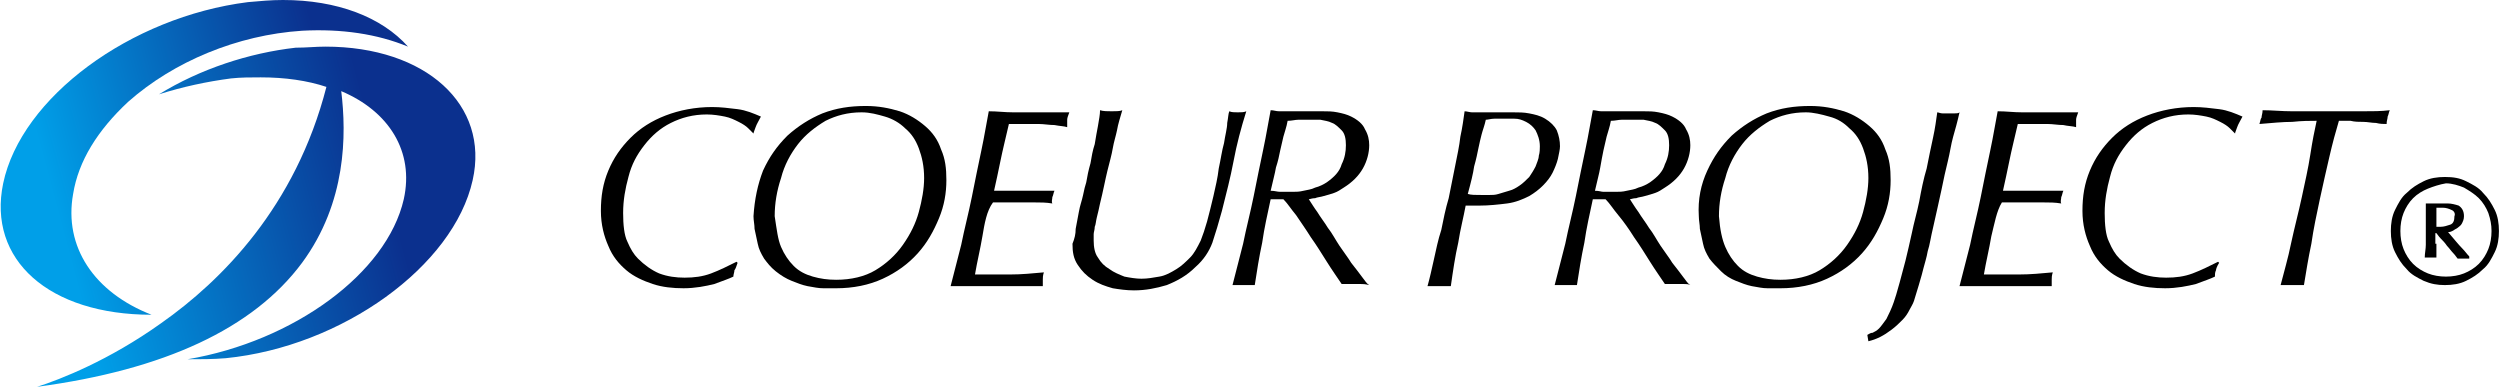
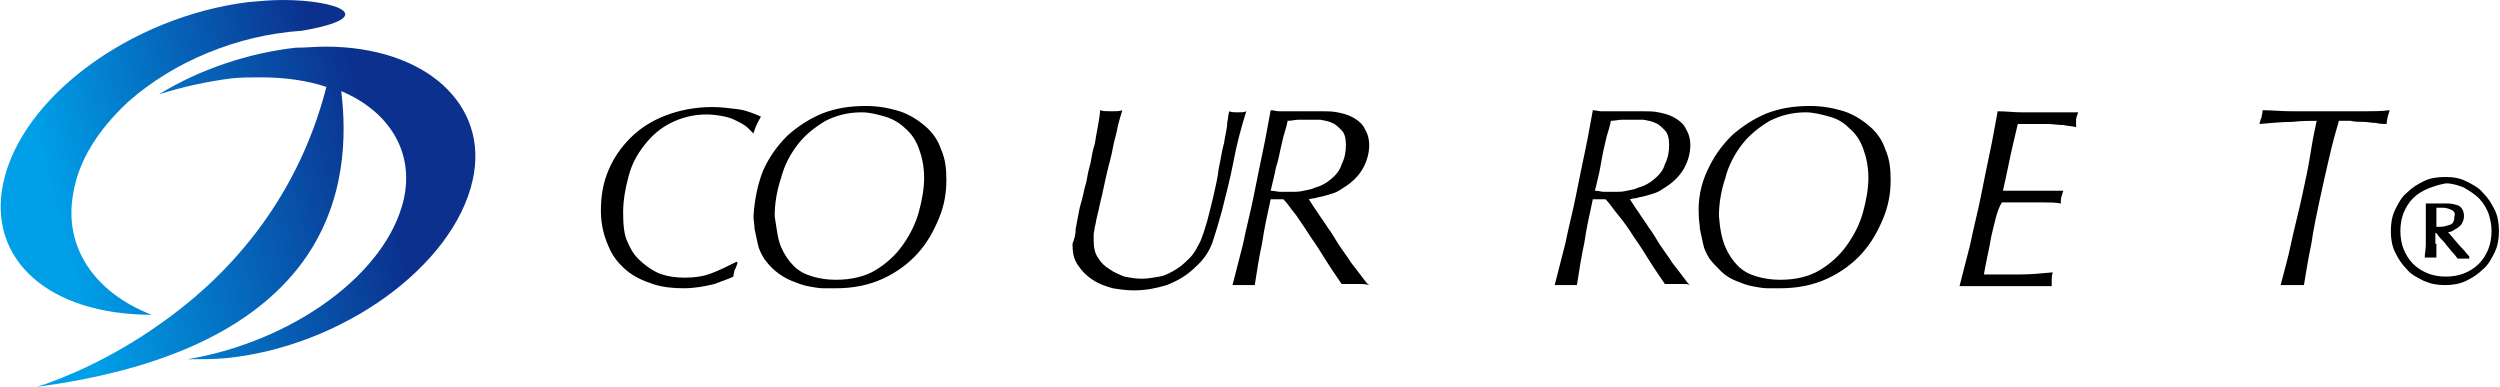
<svg xmlns="http://www.w3.org/2000/svg" version="1.1" id="レイヤー_1" x="0px" y="0px" viewBox="0 0 235.9 36.5" style="enable-background:new 0 0 235.9 36.5;" xml:space="preserve">
  <style type="text/css">
	.st0{fill:url(#SVGID_1_);}
	.st1{fill:url(#SVGID_2_);}
</style>
  <g>
    <g>
      <g>
        <linearGradient id="SVGID_1_" gradientUnits="userSpaceOnUse" x1="5.016" y1="18.529" x2="31.861" y2="11.336">
          <stop offset="0" style="stop-color:#009FE8" />
          <stop offset="1" style="stop-color:#0B308E" />
        </linearGradient>
-         <path class="st0" d="M6.9,18.3c0.5-3.1,2.3-6,5.2-8.7c4.3-3.8,10.3-6.3,16.4-6.7c3.7-0.2,7.1,0.3,10,1.5C36,1.6,31.8,0,26.7,0     c-1.1,0-2.2,0.1-3.3,0.2C12.3,1.6,2,9.2,0.3,17.3c-1.5,7.2,4.3,12.4,14,12.4C8.9,27.6,6,23.3,6.9,18.3z" />
+         <path class="st0" d="M6.9,18.3c0.5-3.1,2.3-6,5.2-8.7c4.3-3.8,10.3-6.3,16.4-6.7C36,1.6,31.8,0,26.7,0     c-1.1,0-2.2,0.1-3.3,0.2C12.3,1.6,2,9.2,0.3,17.3c-1.5,7.2,4.3,12.4,14,12.4C8.9,27.6,6,23.3,6.9,18.3z" />
        <linearGradient id="SVGID_2_" gradientUnits="userSpaceOnUse" x1="6.322" y1="24.165" x2="36.156" y2="16.171">
          <stop offset="0" style="stop-color:#009FE8" />
          <stop offset="1" style="stop-color:#0B308E" />
        </linearGradient>
        <path class="st1" d="M30.7,4.4c-0.9,0-1.8,0.1-2.8,0.1c-4.4,0.5-9,2-12.9,4.4c2.2-0.7,4.5-1.2,6.8-1.5c0.9-0.1,1.9-0.1,2.8-0.1     c2.3,0,4.4,0.3,6.2,0.9c-2.9,11.3-9.9,18.3-15.6,22.3c-4.9,3.5-9.5,5.3-11.7,6c12-1.6,20.4-5.5,25-11.7     c4.2-5.7,4.2-12.1,3.7-16.2c4.5,1.9,6.9,5.7,5.9,10.2c-1.6,7-10.4,13.4-20.4,15.1c1.2,0,2.4,0,3.6-0.1c11-1.1,21.5-8.7,23.3-16.8     C46.2,9.9,40.2,4.4,30.7,4.4z" />
      </g>
      <g>
        <g>
          <path d="M69.3,25.5c0,0.2-0.1,0.4-0.1,0.6c-0.4,0.2-1,0.4-1.8,0.7c-0.8,0.2-1.8,0.4-2.9,0.4c-1,0-2-0.1-2.9-0.4      c-0.9-0.3-1.8-0.7-2.5-1.3c-0.7-0.6-1.3-1.3-1.7-2.3c-0.4-0.9-0.7-2-0.7-3.3c0-1.4,0.2-2.6,0.7-3.8c0.5-1.2,1.2-2.2,2.1-3.1      c0.9-0.9,2-1.6,3.3-2.1c1.3-0.5,2.8-0.8,4.4-0.8c0.8,0,1.6,0.1,2.4,0.2c0.8,0.1,1.5,0.4,2.2,0.7c-0.2,0.4-0.4,0.7-0.5,1      c-0.1,0.3-0.2,0.5-0.2,0.6c-0.1-0.1-0.3-0.3-0.5-0.5c-0.2-0.2-0.5-0.4-0.9-0.6c-0.4-0.2-0.8-0.4-1.3-0.5      c-0.5-0.1-1.1-0.2-1.7-0.2c-1.3,0-2.4,0.3-3.4,0.8c-1,0.5-1.8,1.2-2.5,2.1c-0.7,0.9-1.2,1.8-1.5,3c-0.3,1.1-0.5,2.2-0.5,3.4      c0,1.1,0.1,2.1,0.4,2.7c0.3,0.7,0.6,1.2,1,1.6c0.6,0.6,1.3,1.1,2,1.4c0.8,0.3,1.6,0.4,2.4,0.4c0.9,0,1.7-0.1,2.5-0.4      c0.8-0.3,1.6-0.7,2.4-1.1l0.1,0.1C69.5,25.1,69.4,25.4,69.3,25.5z" />
          <path d="M72,16.1c0.6-1.3,1.3-2.3,2.3-3.3c1-0.9,2.1-1.6,3.3-2.1c1.3-0.5,2.6-0.7,4.1-0.7c1.2,0,2.2,0.2,3.2,0.5      c0.9,0.3,1.7,0.8,2.4,1.4c0.7,0.6,1.2,1.3,1.5,2.2c0.4,0.9,0.5,1.8,0.5,2.9c0,1.2-0.2,2.4-0.7,3.6c-0.5,1.2-1.1,2.3-2,3.3      c-0.9,1-2,1.8-3.3,2.4c-1.3,0.6-2.8,0.9-4.4,0.9c-0.3,0-0.7,0-1.2,0c-0.5,0-0.9-0.1-1.5-0.2c-0.5-0.1-1-0.3-1.5-0.5      c-0.5-0.2-1-0.5-1.5-0.9c-0.5-0.4-0.8-0.8-1.1-1.2c-0.3-0.5-0.5-0.9-0.6-1.4c-0.1-0.5-0.2-0.9-0.3-1.4c0-0.4-0.1-0.8-0.1-1.2      C71.2,18.8,71.5,17.4,72,16.1z M73.7,23.3c0.3,0.7,0.7,1.3,1.2,1.8c0.5,0.5,1.1,0.8,1.8,1c0.7,0.2,1.4,0.3,2.2,0.3      c1.4,0,2.7-0.3,3.7-0.9c1-0.6,1.9-1.4,2.6-2.4c0.7-1,1.2-2,1.5-3.1c0.3-1.1,0.5-2.2,0.5-3.2c0-1.1-0.2-2-0.5-2.8      c-0.3-0.8-0.7-1.4-1.3-1.9c-0.5-0.5-1.2-0.9-1.9-1.1c-0.7-0.2-1.4-0.4-2.2-0.4c-1.3,0-2.4,0.3-3.4,0.8c-1,0.6-1.9,1.3-2.6,2.2      c-0.7,0.9-1.3,2-1.6,3.2c-0.4,1.2-0.6,2.4-0.6,3.6C73.3,21.7,73.4,22.6,73.7,23.3z" />
-           <path d="M92.7,22.3c-0.2,1.2-0.5,2.4-0.7,3.6c1.1,0,2.2,0,3.3,0c1.1,0,2.1-0.1,3.2-0.2c-0.1,0.3-0.1,0.5-0.1,0.7      c0,0.2,0,0.4,0,0.6c-0.4,0-0.8,0-1.3,0c-0.4,0-0.9,0-1.3,0c-0.4,0-0.9,0-1.3,0c-0.4,0-0.8,0-1.1,0c-1,0-1.8,0-2.3,0      c-0.6,0-1,0-1.4,0c0.3-1.1,0.6-2.4,1-3.9c0.3-1.5,0.7-3,1-4.5c0.3-1.5,0.6-3,0.9-4.4c0.3-1.4,0.5-2.7,0.7-3.7      c0.8,0,1.5,0.1,2.3,0.1c0.8,0,1.4,0,2,0c0.3,0,0.6,0,0.9,0c0.3,0,0.6,0,0.9,0c0.3,0,0.6,0,0.8,0c0.3,0,0.5,0,0.7,0      c-0.1,0.3-0.2,0.5-0.2,0.7c0,0.2,0,0.4,0,0.7c-0.3-0.1-0.7-0.1-1.2-0.2c-0.5,0-1-0.1-1.5-0.1c-0.5,0-1,0-1.5,0      c-0.5,0-0.9,0-1.3,0c-0.3,1.3-0.6,2.5-0.8,3.5c-0.2,1-0.4,1.9-0.6,2.8h2.9c0.2,0,0.4,0,0.7,0c0.3,0,0.5,0,0.8,0      c0.3,0,0.5,0,0.7,0c0.2,0,0.4,0,0.6,0c-0.1,0.2-0.1,0.4-0.2,0.6c0,0.2-0.1,0.4,0,0.6c-0.6-0.1-1.1-0.1-1.7-0.1      c-0.6,0-1.1,0-1.7,0h-2.2C93.1,19.9,92.9,21.1,92.7,22.3z" />
          <path d="M101.5,21.6c0.1-0.5,0.2-1.1,0.3-1.6c0.1-0.6,0.3-1.1,0.4-1.6c0.1-0.5,0.2-0.9,0.3-1.2c0.1-0.6,0.2-1.1,0.4-1.8      c0.1-0.6,0.2-1.2,0.4-1.8c0.1-0.6,0.2-1.2,0.3-1.7c0.1-0.6,0.2-1.1,0.2-1.5c0.3,0.1,0.7,0.1,1.1,0.1c0.4,0,0.8,0,1-0.1      c-0.2,0.7-0.4,1.3-0.5,1.9c-0.1,0.5-0.3,1.1-0.4,1.7c-0.1,0.6-0.3,1.3-0.5,2.1c-0.2,0.8-0.4,1.9-0.7,3.1      c-0.1,0.5-0.2,0.9-0.3,1.3c-0.1,0.4-0.1,0.7-0.2,0.9c0,0.3-0.1,0.5-0.1,0.7c0,0.2,0,0.4,0,0.6c0,0.6,0.1,1.2,0.4,1.6      c0.3,0.5,0.6,0.8,1.1,1.1c0.4,0.3,0.9,0.5,1.4,0.7c0.5,0.1,1.1,0.2,1.6,0.2c0.6,0,1.1-0.1,1.7-0.2c0.6-0.1,1.1-0.4,1.6-0.7      c0.5-0.3,0.9-0.7,1.3-1.1c0.4-0.4,0.7-1,1-1.6c0.2-0.5,0.4-1.1,0.6-1.8c0.2-0.7,0.4-1.6,0.6-2.4c0.2-0.9,0.4-1.7,0.5-2.6      c0.2-0.9,0.3-1.7,0.5-2.4c0.1-0.7,0.3-1.4,0.3-1.9c0.1-0.5,0.1-0.9,0.2-1.1c0.2,0.1,0.5,0.1,0.8,0.1c0.3,0,0.6,0,0.8-0.1      c-0.5,1.6-0.9,3.1-1.2,4.7c-0.3,1.6-0.7,3.1-1.1,4.7c-0.3,1.1-0.6,2.1-0.9,3c-0.3,0.8-0.8,1.6-1.6,2.3c-0.8,0.8-1.7,1.3-2.7,1.7      c-1,0.3-2,0.5-3.1,0.5c-0.7,0-1.4-0.1-2-0.2c-0.7-0.2-1.3-0.4-1.9-0.8c-0.6-0.4-1-0.8-1.4-1.4c-0.4-0.6-0.5-1.2-0.5-2      C101.4,22.5,101.5,22.1,101.5,21.6z" />
          <path d="M128.4,26.8c-0.2,0-0.4,0-0.6,0c-0.2,0-0.4,0-0.6,0c-0.2,0-0.4,0-0.6,0c-0.4-0.6-0.9-1.3-1.4-2.1      c-0.5-0.8-1-1.6-1.5-2.3c-0.5-0.8-1-1.5-1.4-2.1c-0.5-0.6-0.8-1.1-1.2-1.5c-0.1,0-0.2,0-0.3,0c-0.1,0-0.2,0-0.3,0      c-0.1,0-0.2,0-0.3,0c-0.1,0-0.2,0-0.3,0c-0.3,1.4-0.6,2.7-0.8,4.1c-0.3,1.4-0.5,2.7-0.7,4c-0.1,0-0.3,0-0.4,0      c-0.2,0-0.3,0-0.6,0c-0.2,0-0.4,0-0.6,0c-0.2,0-0.3,0-0.5,0c0.3-1.1,0.6-2.4,1-3.9c0.3-1.5,0.7-3,1-4.5c0.3-1.5,0.6-3,0.9-4.4      c0.3-1.4,0.5-2.7,0.7-3.7c0.3,0,0.5,0.1,0.8,0.1c0.2,0,0.5,0,0.8,0c0.1,0,0.3,0,0.7,0c0.3,0,0.6,0,1,0c0.3,0,0.7,0,1,0      c0.3,0,0.5,0,0.6,0c0.5,0,0.9,0,1.4,0.1c0.5,0.1,0.9,0.2,1.3,0.4c0.6,0.3,1.1,0.7,1.3,1.2c0.3,0.5,0.4,1,0.4,1.5      c0,0.7-0.2,1.5-0.6,2.2c-0.4,0.7-1,1.3-1.8,1.8c-0.3,0.2-0.6,0.4-0.9,0.5c-0.3,0.1-0.6,0.2-1,0.3c-0.3,0.1-0.6,0.1-0.8,0.2      c-0.3,0-0.5,0.1-0.6,0.1c0.2,0.3,0.5,0.8,0.8,1.2c0.3,0.5,0.7,1,1,1.5c0.4,0.5,0.7,1.1,1.1,1.7c0.4,0.6,0.8,1.1,1.1,1.6      c0.4,0.5,0.7,0.9,1,1.3c0.3,0.4,0.5,0.7,0.7,0.8v0C128.8,26.8,128.6,26.8,128.4,26.8z M120.8,18.1c0.2,0,0.5,0,0.7,0      c0.1,0,0.3,0,0.5,0c0.3,0,0.6,0,1-0.1c0.4-0.1,0.7-0.1,1.1-0.3c0.4-0.1,0.8-0.3,1.1-0.5c0.7-0.5,1.2-1,1.4-1.7      c0.3-0.6,0.4-1.2,0.4-1.8c0-0.6-0.1-1.1-0.4-1.4c-0.3-0.3-0.6-0.6-0.9-0.7c-0.4-0.2-0.7-0.2-1.1-0.3c-0.4,0-0.8,0-1.1,0      c-0.4,0-0.7,0-1,0c-0.3,0-0.6,0.1-1,0.1c-0.1,0.6-0.3,1.1-0.4,1.5c-0.1,0.4-0.2,0.9-0.3,1.3c-0.1,0.5-0.2,1-0.4,1.6      c-0.1,0.6-0.3,1.3-0.5,2.2C120.3,18,120.5,18.1,120.8,18.1z" />
-           <path d="M147,15c-0.1,0.4-0.3,0.9-0.5,1.3c-0.2,0.4-0.5,0.8-0.9,1.2c-0.4,0.4-0.8,0.7-1.3,1c-0.6,0.3-1.3,0.6-2.1,0.7      c-0.8,0.1-1.7,0.2-2.6,0.2c-0.3,0-0.5,0-0.7,0c-0.2,0-0.4,0-0.6,0c-0.2,1.1-0.5,2.2-0.7,3.5c-0.3,1.3-0.5,2.7-0.7,4.1      c-0.1,0-0.3,0-0.5,0c-0.2,0-0.4,0-0.6,0c-0.2,0-0.4,0-0.6,0c-0.2,0-0.4,0-0.5,0c0.2-0.7,0.4-1.6,0.6-2.5      c0.2-0.9,0.4-1.9,0.7-2.8c0.2-1,0.4-2,0.7-3c0.2-1,0.4-2,0.6-3c0.2-1,0.4-1.9,0.5-2.8c0.2-0.9,0.3-1.7,0.4-2.4      c0.2,0,0.5,0.1,0.7,0.1c0.2,0,0.5,0,0.7,0c0.1,0,0.3,0,0.6,0c0.3,0,0.6,0,1,0c0.3,0,0.7,0,1,0c0.3,0,0.5,0,0.6,0      c0.5,0,1,0,1.5,0.1c0.5,0.1,1,0.2,1.5,0.5c0.5,0.3,0.9,0.7,1.1,1.1c0.2,0.5,0.3,1,0.3,1.5C147.2,14.1,147.1,14.5,147,15z       M144.9,12.3c-0.2-0.3-0.5-0.6-0.9-0.8c-0.4-0.2-0.7-0.3-1.1-0.3c-0.4,0-0.8,0-1.1,0c-0.3,0-0.6,0-0.8,0c-0.3,0-0.6,0.1-0.8,0.1      c-0.1,0.5-0.3,1-0.4,1.4c-0.1,0.4-0.2,0.8-0.3,1.3c-0.1,0.5-0.2,1-0.4,1.7c-0.1,0.7-0.3,1.5-0.6,2.6c0.3,0.1,0.7,0.1,1.4,0.1      c0.1,0,0.3,0,0.6,0c0.3,0,0.6,0,0.9-0.1c0.3-0.1,0.7-0.2,1-0.3c0.4-0.1,0.7-0.3,1-0.5c0.3-0.2,0.6-0.5,0.9-0.8      c0.2-0.3,0.4-0.6,0.6-1c0.1-0.3,0.3-0.7,0.3-1c0.1-0.3,0.1-0.7,0.1-0.9C145.3,13.2,145.1,12.7,144.9,12.3z" />
          <path d="M158.9,26.8c-0.2,0-0.4,0-0.6,0c-0.2,0-0.4,0-0.6,0c-0.2,0-0.4,0-0.6,0c-0.4-0.6-0.9-1.3-1.4-2.1      c-0.5-0.8-1-1.6-1.5-2.3c-0.5-0.8-1-1.5-1.5-2.1c-0.5-0.6-0.8-1.1-1.2-1.5c-0.1,0-0.2,0-0.3,0c-0.1,0-0.2,0-0.3,0      c-0.1,0-0.2,0-0.3,0c-0.1,0-0.2,0-0.3,0c-0.3,1.4-0.6,2.7-0.8,4.1c-0.3,1.4-0.5,2.7-0.7,4c-0.1,0-0.3,0-0.4,0s-0.3,0-0.6,0      c-0.2,0-0.4,0-0.6,0c-0.2,0-0.3,0-0.5,0c0.3-1.1,0.6-2.4,1-3.9c0.3-1.5,0.7-3,1-4.5c0.3-1.5,0.6-3,0.9-4.4      c0.3-1.4,0.5-2.7,0.7-3.7c0.3,0,0.5,0.1,0.8,0.1c0.2,0,0.5,0,0.8,0c0.1,0,0.3,0,0.6,0c0.3,0,0.6,0,1,0c0.3,0,0.7,0,1,0      c0.3,0,0.5,0,0.6,0c0.5,0,0.9,0,1.4,0.1c0.5,0.1,0.9,0.2,1.3,0.4c0.6,0.3,1.1,0.7,1.3,1.2c0.3,0.5,0.4,1,0.4,1.5      c0,0.7-0.2,1.5-0.6,2.2c-0.4,0.7-1,1.3-1.8,1.8c-0.3,0.2-0.6,0.4-0.9,0.5c-0.3,0.1-0.6,0.2-1,0.3c-0.3,0.1-0.6,0.1-0.8,0.2      c-0.3,0-0.5,0.1-0.6,0.1c0.2,0.3,0.5,0.8,0.8,1.2c0.3,0.5,0.7,1,1,1.5c0.4,0.5,0.7,1.1,1.1,1.7c0.4,0.6,0.8,1.1,1.1,1.6      c0.4,0.5,0.7,0.9,1,1.3c0.3,0.4,0.5,0.7,0.7,0.8v0C159.3,26.8,159.1,26.8,158.9,26.8z M151.3,18.1c0.2,0,0.5,0,0.7,0      c0.1,0,0.3,0,0.5,0c0.3,0,0.6,0,1-0.1c0.4-0.1,0.7-0.1,1.1-0.3c0.4-0.1,0.8-0.3,1.1-0.5c0.7-0.5,1.2-1,1.4-1.7      c0.3-0.6,0.4-1.2,0.4-1.8c0-0.6-0.1-1.1-0.4-1.4c-0.3-0.3-0.6-0.6-0.9-0.7c-0.4-0.2-0.7-0.2-1.1-0.3c-0.4,0-0.8,0-1.1,0      c-0.4,0-0.7,0-1,0c-0.3,0-0.6,0.1-1,0.1c-0.1,0.6-0.3,1.1-0.4,1.5c-0.1,0.4-0.2,0.9-0.3,1.3c-0.1,0.5-0.2,1-0.3,1.6      c-0.1,0.6-0.3,1.3-0.5,2.2C150.9,18,151.1,18.1,151.3,18.1z" />
          <path d="M161.1,16.1c0.6-1.3,1.3-2.3,2.3-3.3c1-0.9,2.1-1.6,3.3-2.1c1.3-0.5,2.6-0.7,4.1-0.7c1.2,0,2.2,0.2,3.2,0.5      c0.9,0.3,1.7,0.8,2.4,1.4c0.7,0.6,1.2,1.3,1.5,2.2c0.4,0.9,0.5,1.8,0.5,2.9c0,1.2-0.2,2.4-0.7,3.6c-0.5,1.2-1.1,2.3-2,3.3      c-0.9,1-2,1.8-3.3,2.4c-1.3,0.6-2.8,0.9-4.4,0.9c-0.3,0-0.7,0-1.2,0c-0.5,0-0.9-0.1-1.5-0.2c-0.5-0.1-1-0.3-1.5-0.5      c-0.5-0.2-1-0.5-1.4-0.9c-0.4-0.4-0.8-0.8-1.1-1.2c-0.3-0.5-0.5-0.9-0.6-1.4c-0.1-0.5-0.2-0.9-0.3-1.4c0-0.4-0.1-0.8-0.1-1.2      C160.2,18.8,160.5,17.4,161.1,16.1z M162.8,23.3c0.3,0.7,0.7,1.3,1.2,1.8c0.5,0.5,1.1,0.8,1.8,1c0.7,0.2,1.4,0.3,2.2,0.3      c1.4,0,2.7-0.3,3.7-0.9c1-0.6,1.9-1.4,2.6-2.4c0.7-1,1.2-2,1.5-3.1c0.3-1.1,0.5-2.2,0.5-3.2c0-1.1-0.2-2-0.5-2.8      c-0.3-0.8-0.7-1.4-1.3-1.9c-0.5-0.5-1.1-0.9-1.9-1.1c-0.7-0.2-1.5-0.4-2.2-0.4c-1.3,0-2.4,0.3-3.4,0.8c-1,0.6-1.9,1.3-2.6,2.2      c-0.7,0.9-1.3,2-1.6,3.2c-0.4,1.2-0.6,2.4-0.6,3.6C162.3,21.7,162.5,22.6,162.8,23.3z" />
-           <path d="M176.7,31.4c0.2-0.1,0.4-0.2,0.6-0.4c0.2-0.2,0.4-0.5,0.7-0.9c0.2-0.4,0.5-1,0.7-1.6c0.2-0.5,0.9-3.1,1.1-3.9      c0.2-0.8,0.4-1.7,0.6-2.6c0.2-1,0.5-2,0.7-3c0.2-1.1,0.4-2.1,0.7-3.1c0.2-1,0.4-2,0.6-2.9c0.2-0.9,0.3-1.7,0.4-2.4      c0.1,0,0.3,0.1,0.5,0.1c0.2,0,0.4,0,0.5,0c0.2,0,0.4,0,0.6,0c0.2,0,0.4,0,0.5-0.1c-0.2,0.9-0.4,1.6-0.6,2.3      c-0.2,0.7-0.3,1.5-0.5,2.3c-0.2,0.8-0.4,1.7-0.6,2.7c-0.2,1-0.5,2.2-0.8,3.6c-0.2,0.8-0.3,1.6-0.5,2.2c-0.1,0.6-0.3,1.2-0.4,1.6      c-0.1,0.5-0.8,2.8-0.9,3.1c-0.1,0.3-0.3,0.6-0.4,0.8c-0.2,0.4-0.4,0.7-0.7,1c-0.3,0.3-0.6,0.6-1,0.9c-0.4,0.3-0.7,0.5-1.1,0.7      c-0.4,0.2-0.7,0.3-1.1,0.4l-0.1-0.6C176.4,31.5,176.5,31.4,176.7,31.4z" />
          <path d="M187.9,22.3c-0.2,1.2-0.5,2.4-0.7,3.6c1.1,0,2.2,0,3.3,0c1.1,0,2.1-0.1,3.2-0.2c-0.1,0.3-0.1,0.5-0.1,0.7      c0,0.2,0,0.4,0,0.6c-0.4,0-0.8,0-1.3,0c-0.4,0-0.9,0-1.3,0c-0.4,0-0.9,0-1.3,0c-0.4,0-0.8,0-1.1,0c-1,0-1.8,0-2.3,0      c-0.6,0-1,0-1.4,0c0.3-1.1,0.6-2.4,1-3.9c0.3-1.5,0.7-3,1-4.5c0.3-1.5,0.6-3,0.9-4.4c0.3-1.4,0.5-2.7,0.7-3.7      c0.8,0,1.5,0.1,2.3,0.1c0.8,0,1.4,0,2,0c0.3,0,0.6,0,0.9,0c0.3,0,0.6,0,0.9,0c0.3,0,0.6,0,0.8,0c0.3,0,0.5,0,0.7,0      c-0.1,0.3-0.2,0.5-0.2,0.7c0,0.2,0,0.4,0,0.7c-0.3-0.1-0.8-0.1-1.2-0.2c-0.5,0-1-0.1-1.5-0.1c-0.5,0-1,0-1.5,0      c-0.5,0-0.9,0-1.3,0c-0.3,1.3-0.6,2.5-0.8,3.5c-0.2,1-0.4,1.9-0.6,2.8h2.9c0.2,0,0.4,0,0.7,0c0.3,0,0.5,0,0.8,0      c0.3,0,0.5,0,0.7,0c0.2,0,0.4,0,0.6,0c-0.1,0.2-0.1,0.4-0.2,0.6c0,0.2-0.1,0.4,0,0.6c-0.6-0.1-1.1-0.1-1.7-0.1      c-0.6,0-1.1,0-1.7,0h-2.2C188.4,19.9,188.2,21.1,187.9,22.3z" />
-           <path d="M209.1,25.5c-0.1,0.2-0.1,0.4-0.1,0.6c-0.4,0.2-1,0.4-1.8,0.7c-0.8,0.2-1.8,0.4-2.9,0.4c-1,0-2-0.1-2.9-0.4      c-0.9-0.3-1.8-0.7-2.5-1.3c-0.7-0.6-1.3-1.3-1.7-2.3c-0.4-0.9-0.7-2-0.7-3.3c0-1.4,0.2-2.6,0.7-3.8c0.5-1.2,1.2-2.2,2.1-3.1      c0.9-0.9,2-1.6,3.3-2.1c1.3-0.5,2.8-0.8,4.4-0.8c0.8,0,1.6,0.1,2.4,0.2c0.8,0.1,1.5,0.4,2.2,0.7c-0.2,0.4-0.4,0.7-0.5,1      c-0.1,0.3-0.2,0.5-0.2,0.6c-0.1-0.1-0.3-0.3-0.5-0.5c-0.2-0.2-0.5-0.4-0.9-0.6c-0.4-0.2-0.8-0.4-1.3-0.5      c-0.5-0.1-1.1-0.2-1.7-0.2c-1.3,0-2.4,0.3-3.4,0.8c-1,0.5-1.8,1.2-2.5,2.1c-0.7,0.9-1.2,1.8-1.5,3c-0.3,1.1-0.5,2.2-0.5,3.4      c0,1.1,0.1,2.1,0.4,2.7c0.3,0.7,0.6,1.2,1,1.6c0.6,0.6,1.3,1.1,2,1.4c0.8,0.3,1.6,0.4,2.4,0.4c0.9,0,1.7-0.1,2.5-0.4      c0.8-0.3,1.6-0.7,2.4-1.1l0.1,0.1C209.2,25.1,209.1,25.4,209.1,25.5z" />
          <path d="M219.8,14.8c-0.3,1.3-0.6,2.6-0.9,4c-0.3,1.4-0.6,2.8-0.8,4.2c-0.3,1.4-0.5,2.7-0.7,3.9c-0.1,0-0.3,0-0.5,0      c-0.2,0-0.4,0-0.6,0c-0.2,0-0.4,0-0.6,0c-0.2,0-0.4,0-0.5,0c0.3-1.2,0.7-2.5,1-4c0.3-1.4,0.7-2.9,1-4.3c0.3-1.4,0.6-2.7,0.8-4      c0.2-1.3,0.4-2.3,0.6-3.2c-0.6,0-1.4,0-2.3,0.1c-0.9,0-1.9,0.1-3.1,0.2c0.1-0.3,0.1-0.5,0.2-0.6c0-0.2,0.1-0.4,0.1-0.7      c0.9,0,1.8,0.1,2.8,0.1c1,0,2.1,0,3.3,0c1.2,0,2.3,0,3.3,0c1,0,1.8,0,2.6-0.1c-0.1,0.2-0.1,0.4-0.2,0.6c0,0.2-0.1,0.4-0.1,0.7      c-0.3,0-0.6,0-1-0.1c-0.4,0-0.8-0.1-1.2-0.1c-0.4,0-0.8,0-1.2-0.1c-0.4,0-0.8,0-1.1,0C220.4,12.4,220.1,13.5,219.8,14.8z" />
        </g>
      </g>
    </g>
    <g>
      <path d="M232.7,17.1c0.6,0.3,1.2,0.6,1.6,1.1c0.5,0.5,0.8,1,1.1,1.6c0.3,0.6,0.4,1.3,0.4,2c0,0.7-0.1,1.4-0.4,2    c-0.3,0.6-0.6,1.2-1.1,1.6c-0.5,0.5-1,0.8-1.6,1.1c-0.6,0.3-1.3,0.4-2,0.4c-0.7,0-1.3-0.1-2-0.4c-0.6-0.3-1.2-0.6-1.6-1.1    c-0.5-0.5-0.8-1-1.1-1.6c-0.3-0.6-0.4-1.3-0.4-2c0-0.7,0.1-1.4,0.4-2c0.3-0.6,0.6-1.2,1.1-1.6c0.5-0.5,1-0.8,1.6-1.1    c0.6-0.3,1.3-0.4,2-0.4C231.5,16.7,232.1,16.8,232.7,17.1z M229.1,17.8c-0.5,0.2-1,0.5-1.4,0.9c-0.4,0.4-0.7,0.9-0.9,1.4    c-0.2,0.5-0.3,1.1-0.3,1.7c0,0.6,0.1,1.2,0.3,1.7c0.2,0.5,0.5,1,0.9,1.4c0.4,0.4,0.9,0.7,1.4,0.9c0.5,0.2,1.1,0.3,1.7,0.3    c0.6,0,1.2-0.1,1.7-0.3c0.5-0.2,1-0.5,1.4-0.9c0.4-0.4,0.7-0.9,0.9-1.4c0.2-0.5,0.3-1.1,0.3-1.7c0-0.6-0.1-1.1-0.3-1.7    c-0.2-0.5-0.5-1-0.9-1.4c-0.4-0.4-0.9-0.7-1.4-1c-0.5-0.2-1.1-0.4-1.7-0.4C230.2,17.4,229.6,17.6,229.1,17.8z M229.9,23    c0,0.2,0,0.5,0,0.7c0,0.2,0,0.4,0,0.6c-0.1,0-0.2,0-0.3,0c-0.1,0-0.2,0-0.2,0c-0.1,0-0.2,0-0.3,0c-0.1,0-0.2,0-0.3,0    c0-0.4,0.1-0.8,0.1-1.2c0-0.4,0-0.8,0-1v-0.4v-1.3c0-0.2,0-0.4,0-0.6c0-0.2,0-0.4,0-0.6c0.1,0,0.2,0,0.3,0h0.3c0.1,0,0.2,0,0.4,0    c0.2,0,0.3,0,0.6,0h0.5c0.3,0,0.7,0.1,1,0.2c0.3,0.2,0.5,0.5,0.5,1c0,0.3-0.1,0.5-0.2,0.7c-0.1,0.2-0.3,0.3-0.4,0.4    c-0.2,0.1-0.3,0.2-0.5,0.3c-0.2,0.1-0.3,0.1-0.4,0.1c0.6,0.7,1,1.2,1.3,1.5c0.3,0.3,0.5,0.6,0.7,0.8v0.2c-0.1,0-0.2,0-0.3,0    c-0.1,0-0.2,0-0.3,0c-0.1,0-0.2,0-0.2,0c-0.1,0-0.2,0-0.3,0c-0.1-0.1-0.2-0.3-0.4-0.5c-0.2-0.2-0.4-0.5-0.6-0.7    c-0.2-0.3-0.4-0.5-0.6-0.7c-0.2-0.2-0.3-0.4-0.4-0.5h-0.1V23z M231.3,19.8c-0.2-0.1-0.5-0.2-0.8-0.2c-0.1,0-0.2,0-0.3,0    c-0.1,0-0.2,0-0.3,0c0,0.2,0,0.3,0,0.5c0,0.1,0,0.3,0,0.4v0.9h0.4c0.3,0,0.6-0.1,0.9-0.2c0.3-0.1,0.4-0.4,0.4-0.8    C231.7,20.2,231.6,19.9,231.3,19.8z" />
    </g>
  </g>
</svg>